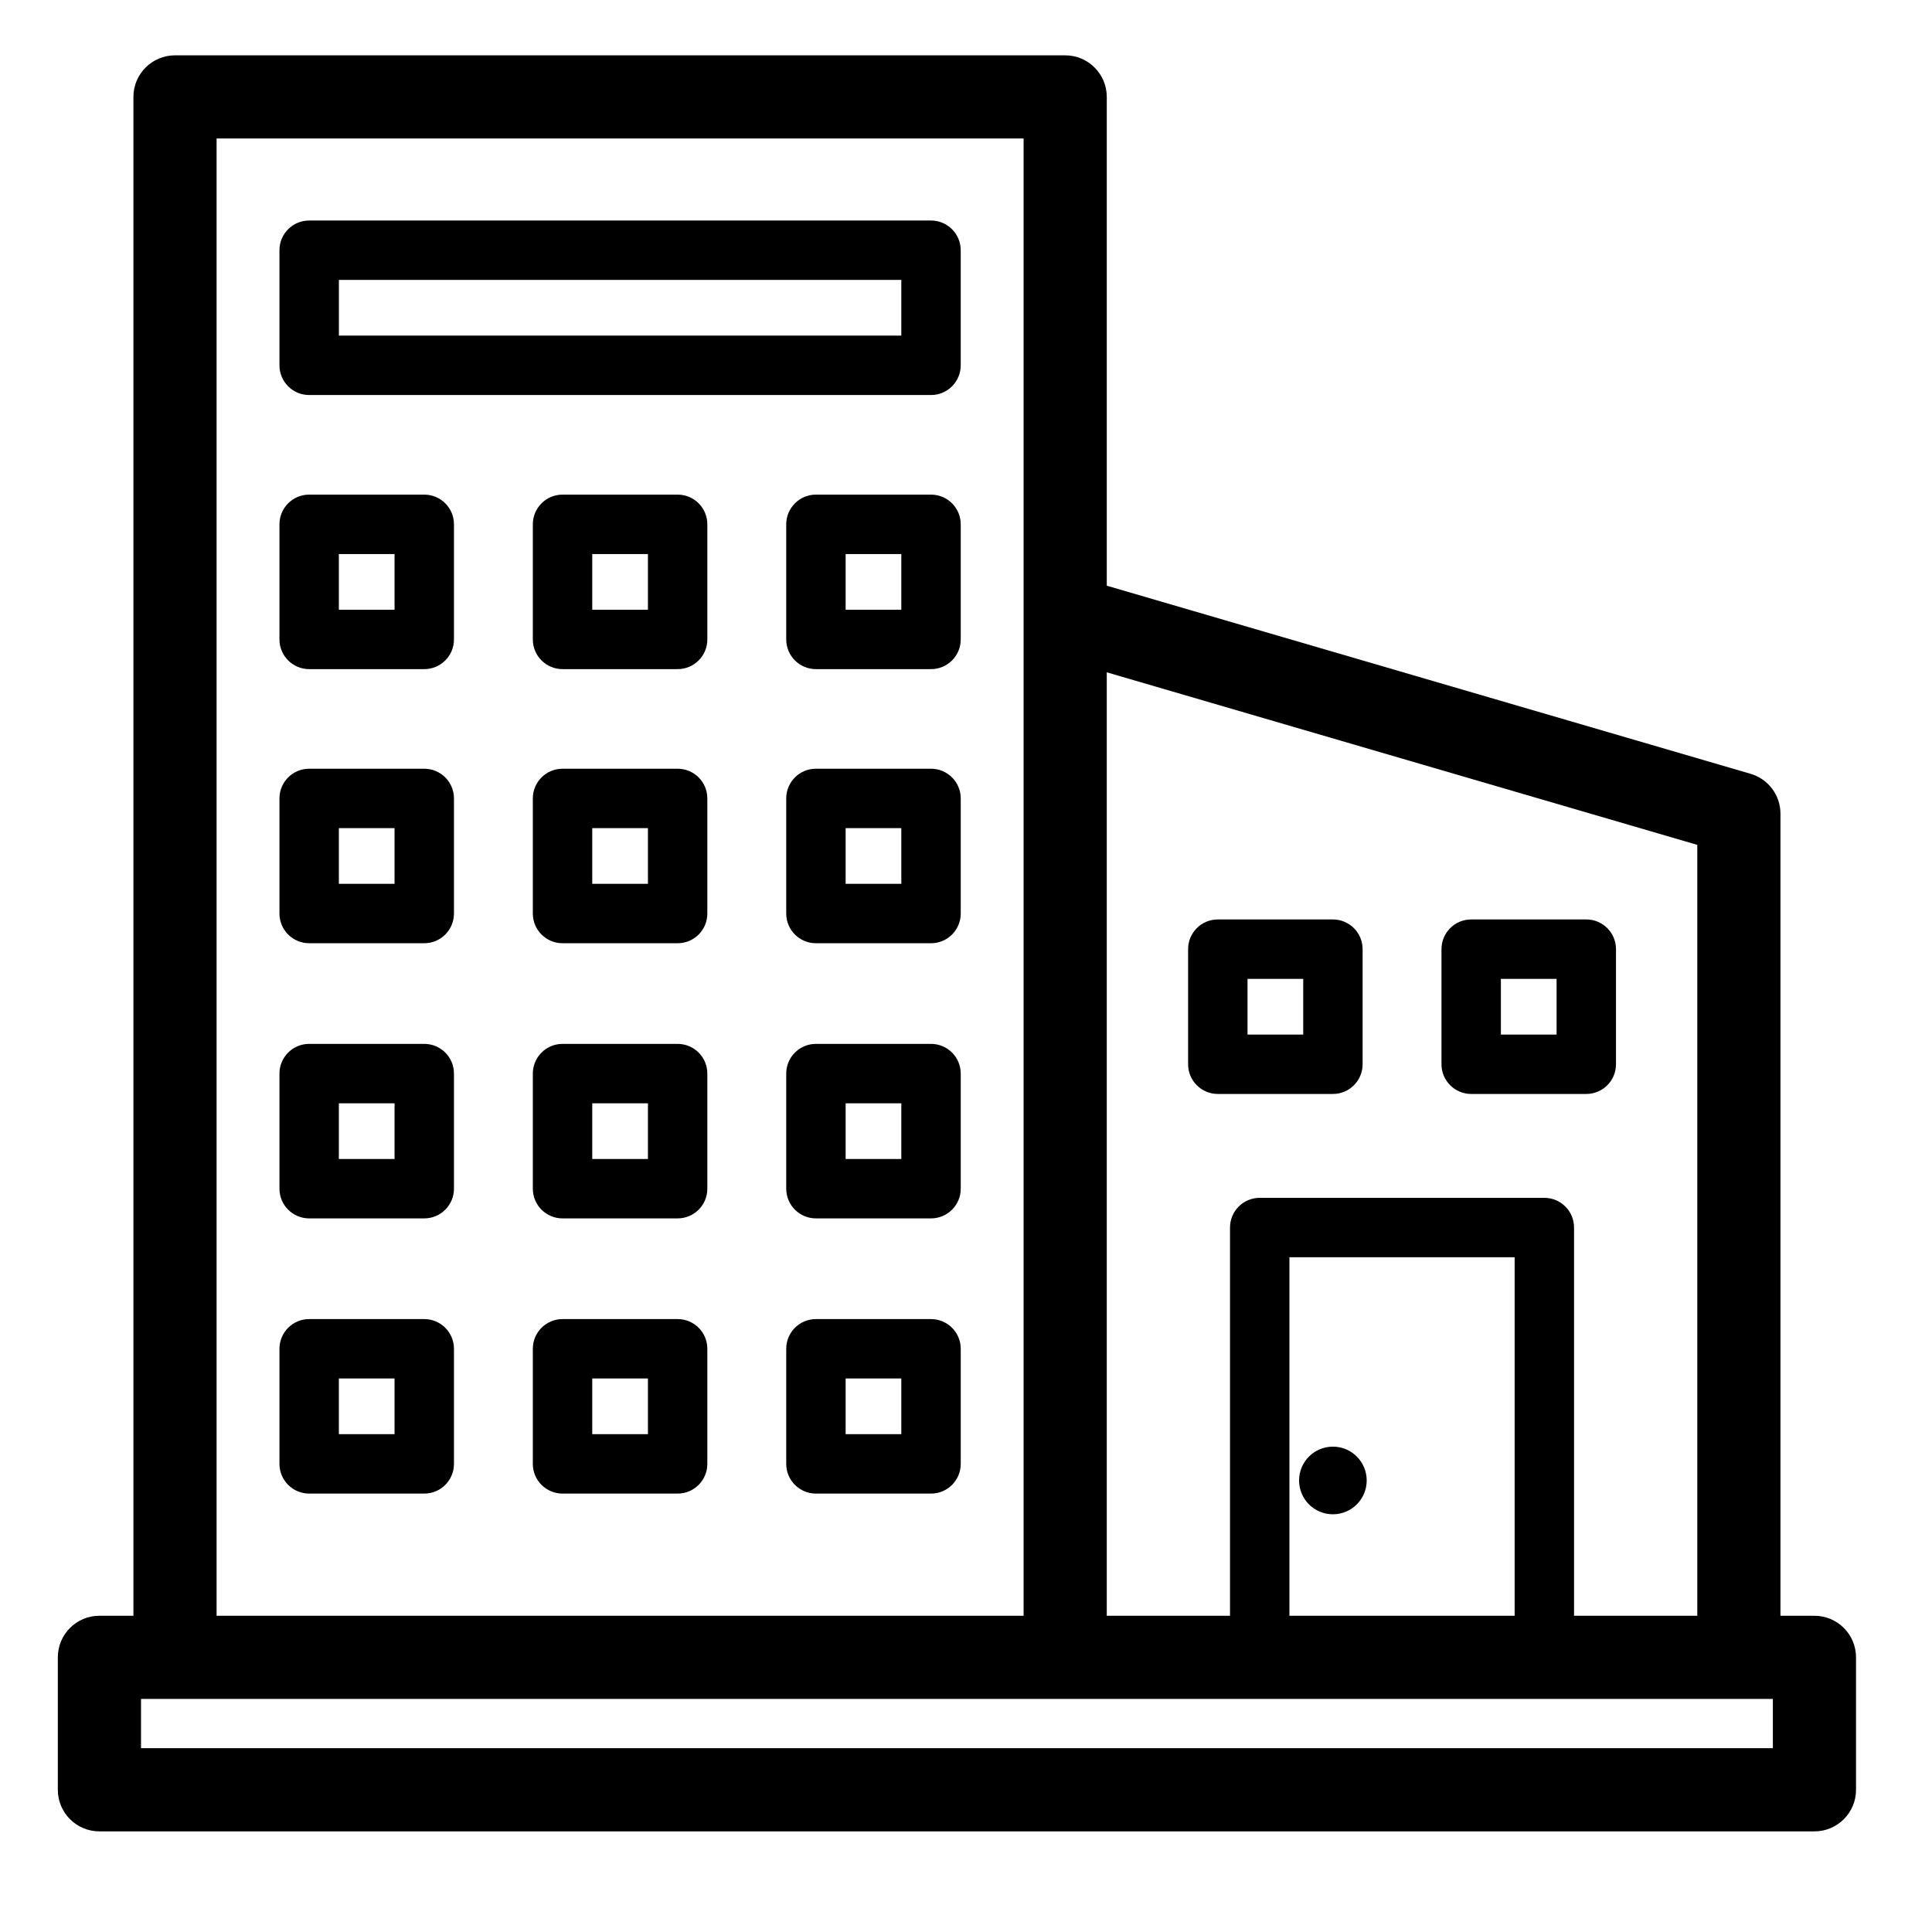
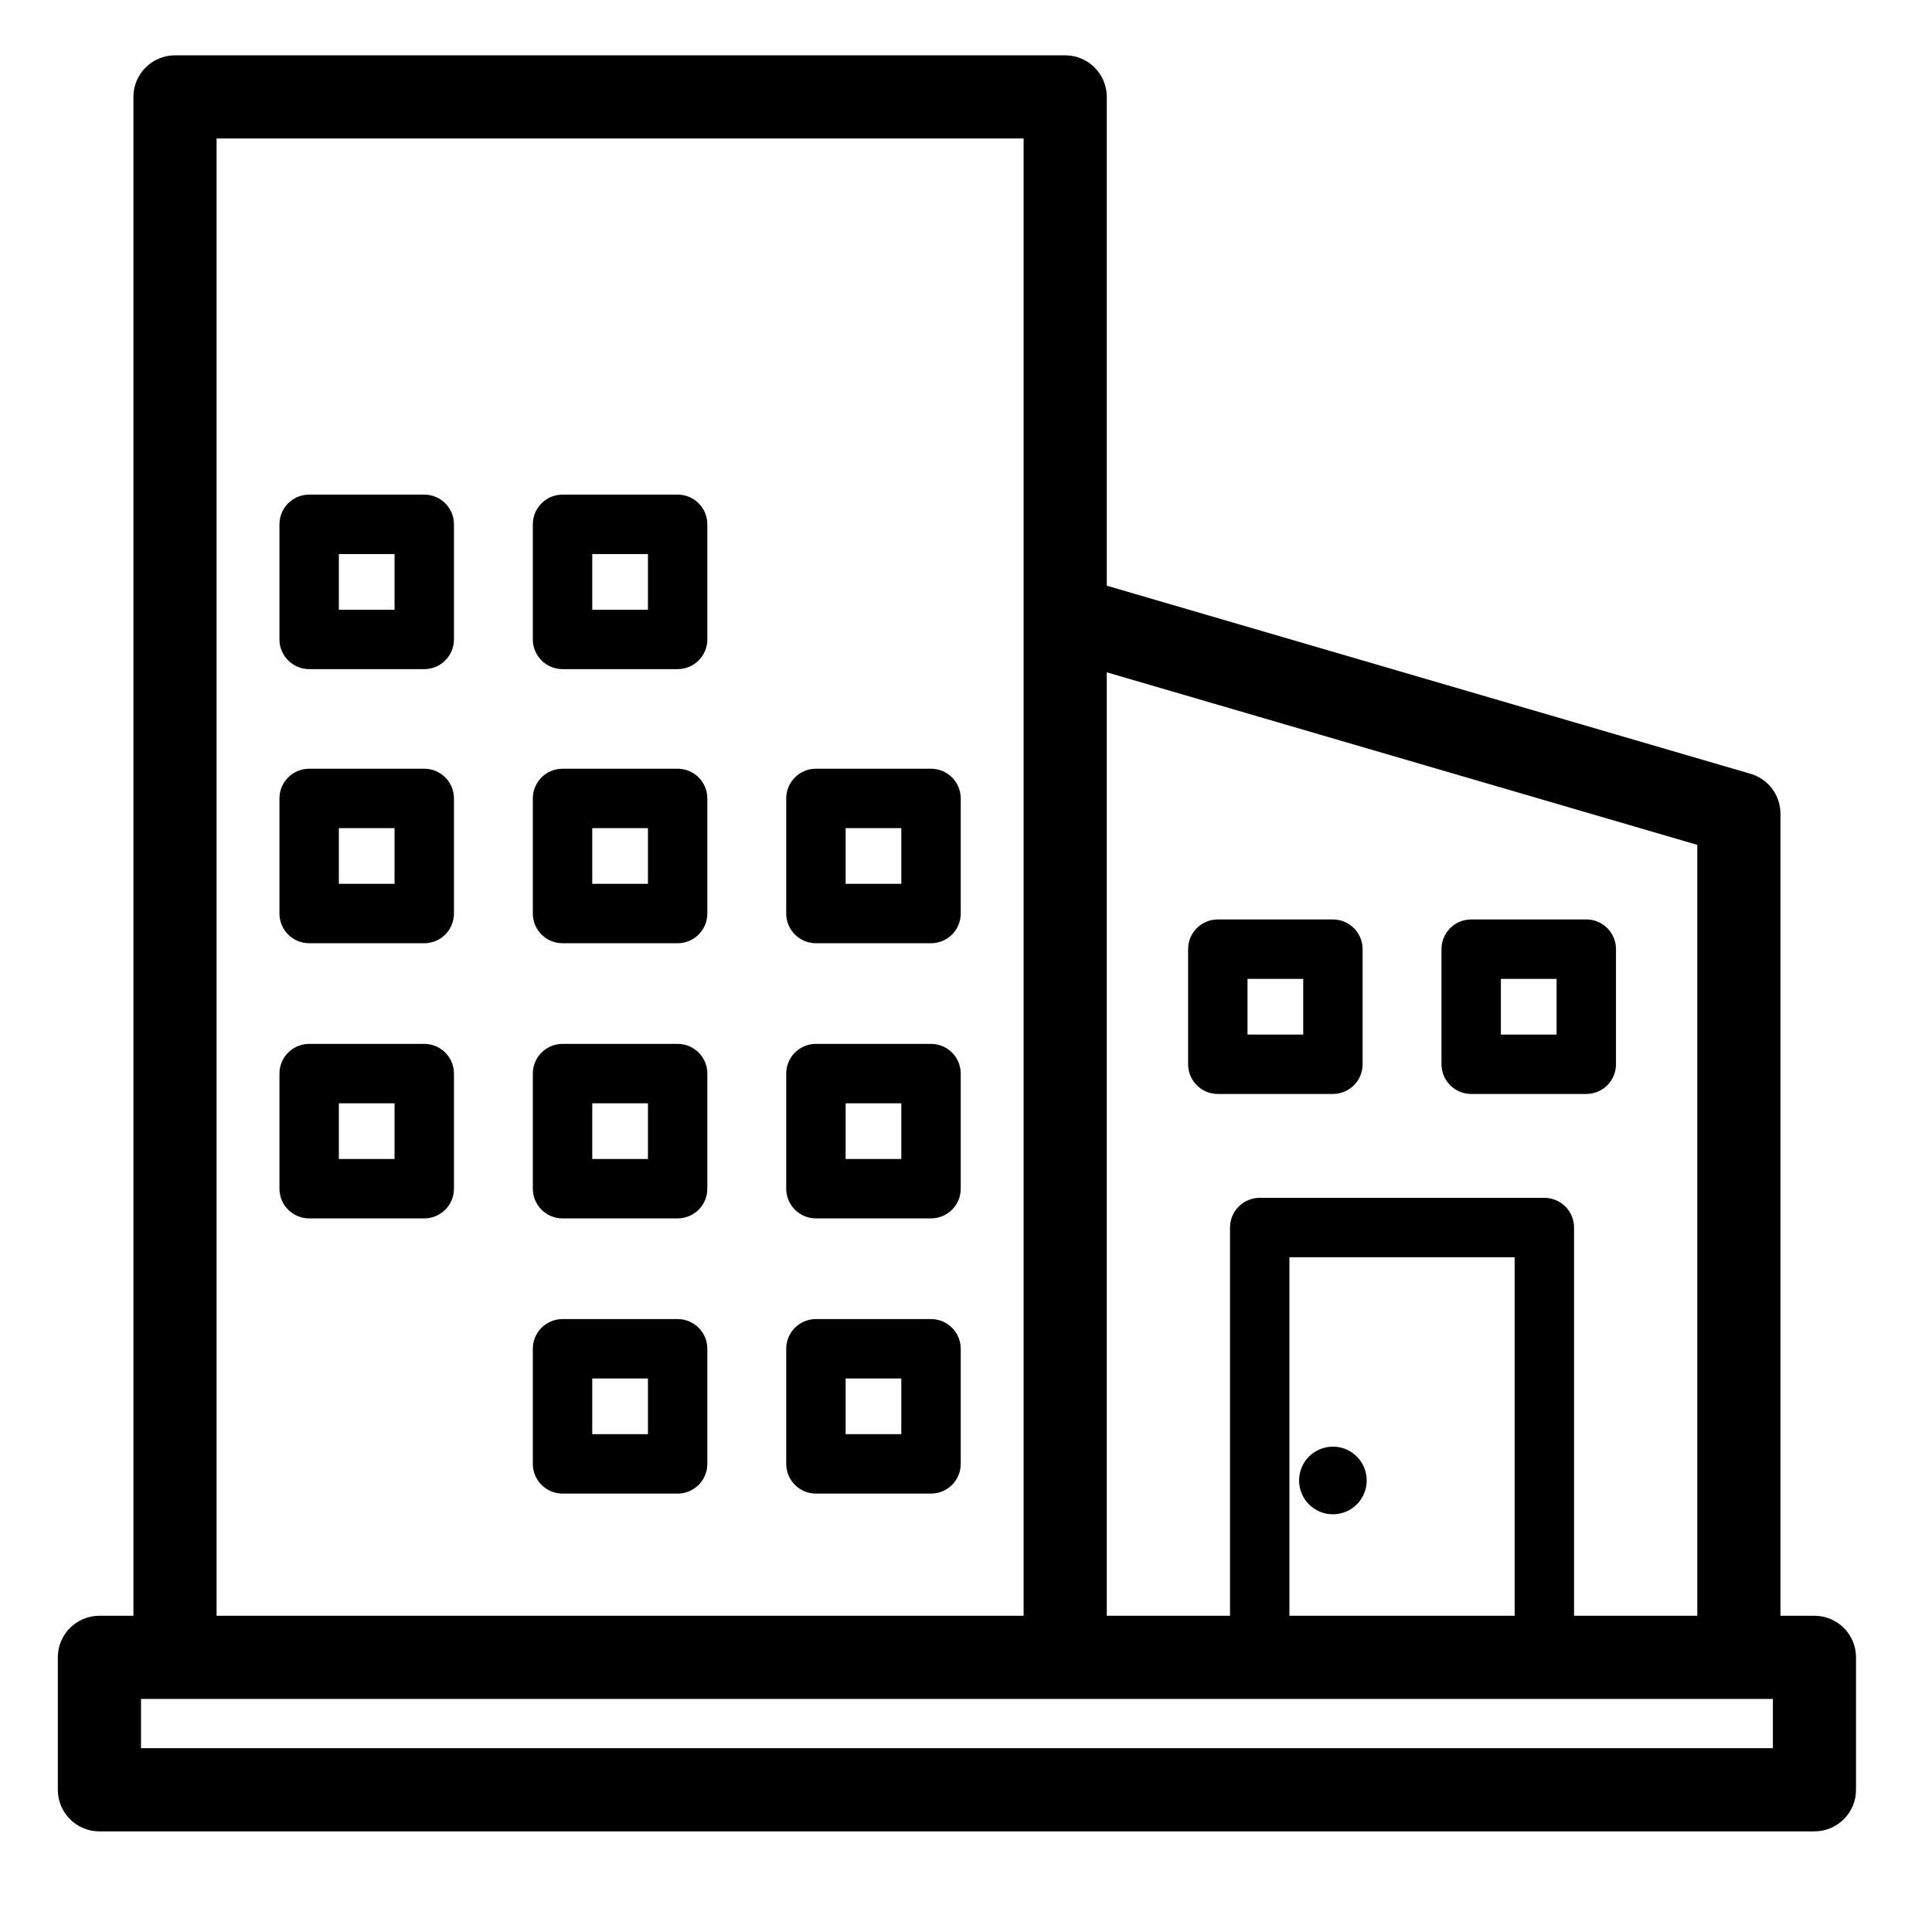
<svg xmlns="http://www.w3.org/2000/svg" fill="#000000" width="800px" height="800px" version="1.1" viewBox="144 144 512 512">
  <g>
    <path d="m506.19 536.34c0 4.949-4.012 8.961-8.961 8.961s-8.961-4.012-8.961-8.961 4.012-8.965 8.961-8.965 8.961 4.016 8.961 8.965" />
-     <path d="m390.73 202.44h-164.8c-4.348 0-7.871 3.523-7.871 7.871v30.504c0 4.348 3.523 7.871 7.871 7.871h164.8c4.348 0 7.871-3.523 7.871-7.871v-30.504c0-4.348-3.527-7.871-7.875-7.871zm-7.871 30.5h-149.05v-14.758h149.05z" />
    <path d="m256.43 275.08h-30.5c-4.348 0-7.871 3.523-7.871 7.871v30.504c0 4.348 3.523 7.871 7.871 7.871h30.504c4.348 0 7.871-3.523 7.871-7.871v-30.504c0-4.348-3.523-7.871-7.875-7.871zm-7.871 30.504h-14.758v-14.758h14.758z" />
    <path d="m323.58 275.08h-30.504c-4.348 0-7.871 3.523-7.871 7.871v30.504c0 4.348 3.523 7.871 7.871 7.871h30.504c4.348 0 7.871-3.523 7.871-7.871v-30.504c0.004-4.348-3.519-7.871-7.871-7.871zm-7.871 30.504h-14.758v-14.758h14.758z" />
-     <path d="m390.73 275.08h-30.5c-4.348 0-7.871 3.523-7.871 7.871v30.504c0 4.348 3.523 7.871 7.871 7.871h30.504c4.348 0 7.871-3.523 7.871-7.871v-30.504c0-4.348-3.527-7.871-7.875-7.871zm-7.871 30.504h-14.758v-14.758h14.758z" />
    <path d="m256.43 347.72h-30.5c-4.348 0-7.871 3.523-7.871 7.871v30.504c0 4.348 3.523 7.871 7.871 7.871h30.504c4.348 0 7.871-3.523 7.871-7.871v-30.504c0-4.348-3.523-7.871-7.875-7.871zm-7.871 30.504h-14.758v-14.758h14.758z" />
    <path d="m323.58 347.72h-30.504c-4.348 0-7.871 3.523-7.871 7.871v30.504c0 4.348 3.523 7.871 7.871 7.871h30.504c4.348 0 7.871-3.523 7.871-7.871v-30.504c0.004-4.348-3.519-7.871-7.871-7.871zm-7.871 30.504h-14.758v-14.758h14.758z" />
    <path d="m390.73 347.72h-30.5c-4.348 0-7.871 3.523-7.871 7.871v30.504c0 4.348 3.523 7.871 7.871 7.871h30.504c4.348 0 7.871-3.523 7.871-7.871v-30.504c0-4.348-3.527-7.871-7.875-7.871zm-7.871 30.504h-14.758v-14.758h14.758z" />
    <path d="m466.73 433.91h30.504c4.348 0 7.871-3.523 7.871-7.871v-30.504c0-4.348-3.523-7.871-7.871-7.871h-30.504c-4.348 0-7.871 3.523-7.871 7.871v30.504c0 4.348 3.527 7.871 7.871 7.871zm7.875-30.5h14.758v14.758h-14.758z" />
    <path d="m533.88 433.91h30.504c4.348 0 7.871-3.523 7.871-7.871v-30.504c0-4.348-3.523-7.871-7.871-7.871h-30.504c-4.348 0-7.871 3.523-7.871 7.871v30.504c0 4.348 3.523 7.871 7.871 7.871zm7.871-30.5h14.758v14.758h-14.758z" />
    <path d="m256.43 420.64h-30.5c-4.348 0-7.871 3.523-7.871 7.871v30.504c0 4.348 3.523 7.871 7.871 7.871h30.504c4.348 0 7.871-3.523 7.871-7.871v-30.504c0-4.348-3.523-7.871-7.875-7.871zm-7.871 30.5h-14.758v-14.758h14.758z" />
    <path d="m323.58 420.64h-30.504c-4.348 0-7.871 3.523-7.871 7.871v30.504c0 4.348 3.523 7.871 7.871 7.871h30.504c4.348 0 7.871-3.523 7.871-7.871v-30.504c0.004-4.348-3.519-7.871-7.871-7.871zm-7.871 30.5h-14.758v-14.758h14.758z" />
    <path d="m390.73 420.64h-30.5c-4.348 0-7.871 3.523-7.871 7.871v30.504c0 4.348 3.523 7.871 7.871 7.871h30.504c4.348 0 7.871-3.523 7.871-7.871v-30.504c0-4.348-3.527-7.871-7.875-7.871zm-7.871 30.5h-14.758v-14.758h14.758z" />
-     <path d="m256.43 493.57h-30.5c-4.348 0-7.871 3.523-7.871 7.871v30.504c0 4.348 3.523 7.871 7.871 7.871h30.504c4.348 0 7.871-3.523 7.871-7.871v-30.504c0-4.348-3.523-7.871-7.875-7.871zm-7.871 30.496h-14.758v-14.758h14.758z" />
    <path d="m323.58 493.57h-30.504c-4.348 0-7.871 3.523-7.871 7.871v30.504c0 4.348 3.523 7.871 7.871 7.871h30.504c4.348 0 7.871-3.523 7.871-7.871v-30.504c0.004-4.348-3.519-7.871-7.871-7.871zm-7.871 30.496h-14.758v-14.758h14.758z" />
    <path d="m390.73 493.57h-30.5c-4.348 0-7.871 3.523-7.871 7.871v30.504c0 4.348 3.523 7.871 7.871 7.871h30.504c4.348 0 7.871-3.523 7.871-7.871v-30.504c0-4.348-3.527-7.871-7.875-7.871zm-7.871 30.496h-14.758v-14.758h14.758z" />
    <path d="m624.85 572.19h-9.008v-212.55c0-4.894-3.227-9.203-7.934-10.578l-170.6-49.848v-129.53c0-6.086-4.934-11.02-11.02-11.02h-235.91c-6.086 0-11.02 4.934-11.02 11.02v402.51l-9.012-0.004c-6.086 0-11.02 4.934-11.02 11.02v35.102c0 6.086 4.934 11.02 11.02 11.02h454.5c6.086 0 11.02-4.934 11.02-11.02v-35.102c0-6.082-4.934-11.016-11.02-11.016zm-31.051-204.29v204.29h-32.66v-102.88c0-4.348-3.523-7.871-7.871-7.871h-75.43c-4.348 0-7.871 3.523-7.871 7.871v102.88h-32.66v-250.02zm-48.402 204.29h-59.688v-95.008h59.688zm-344-391.49h213.87v391.49h-213.87zm412.43 426.59h-432.46v-13.062h432.46z" />
  </g>
</svg>